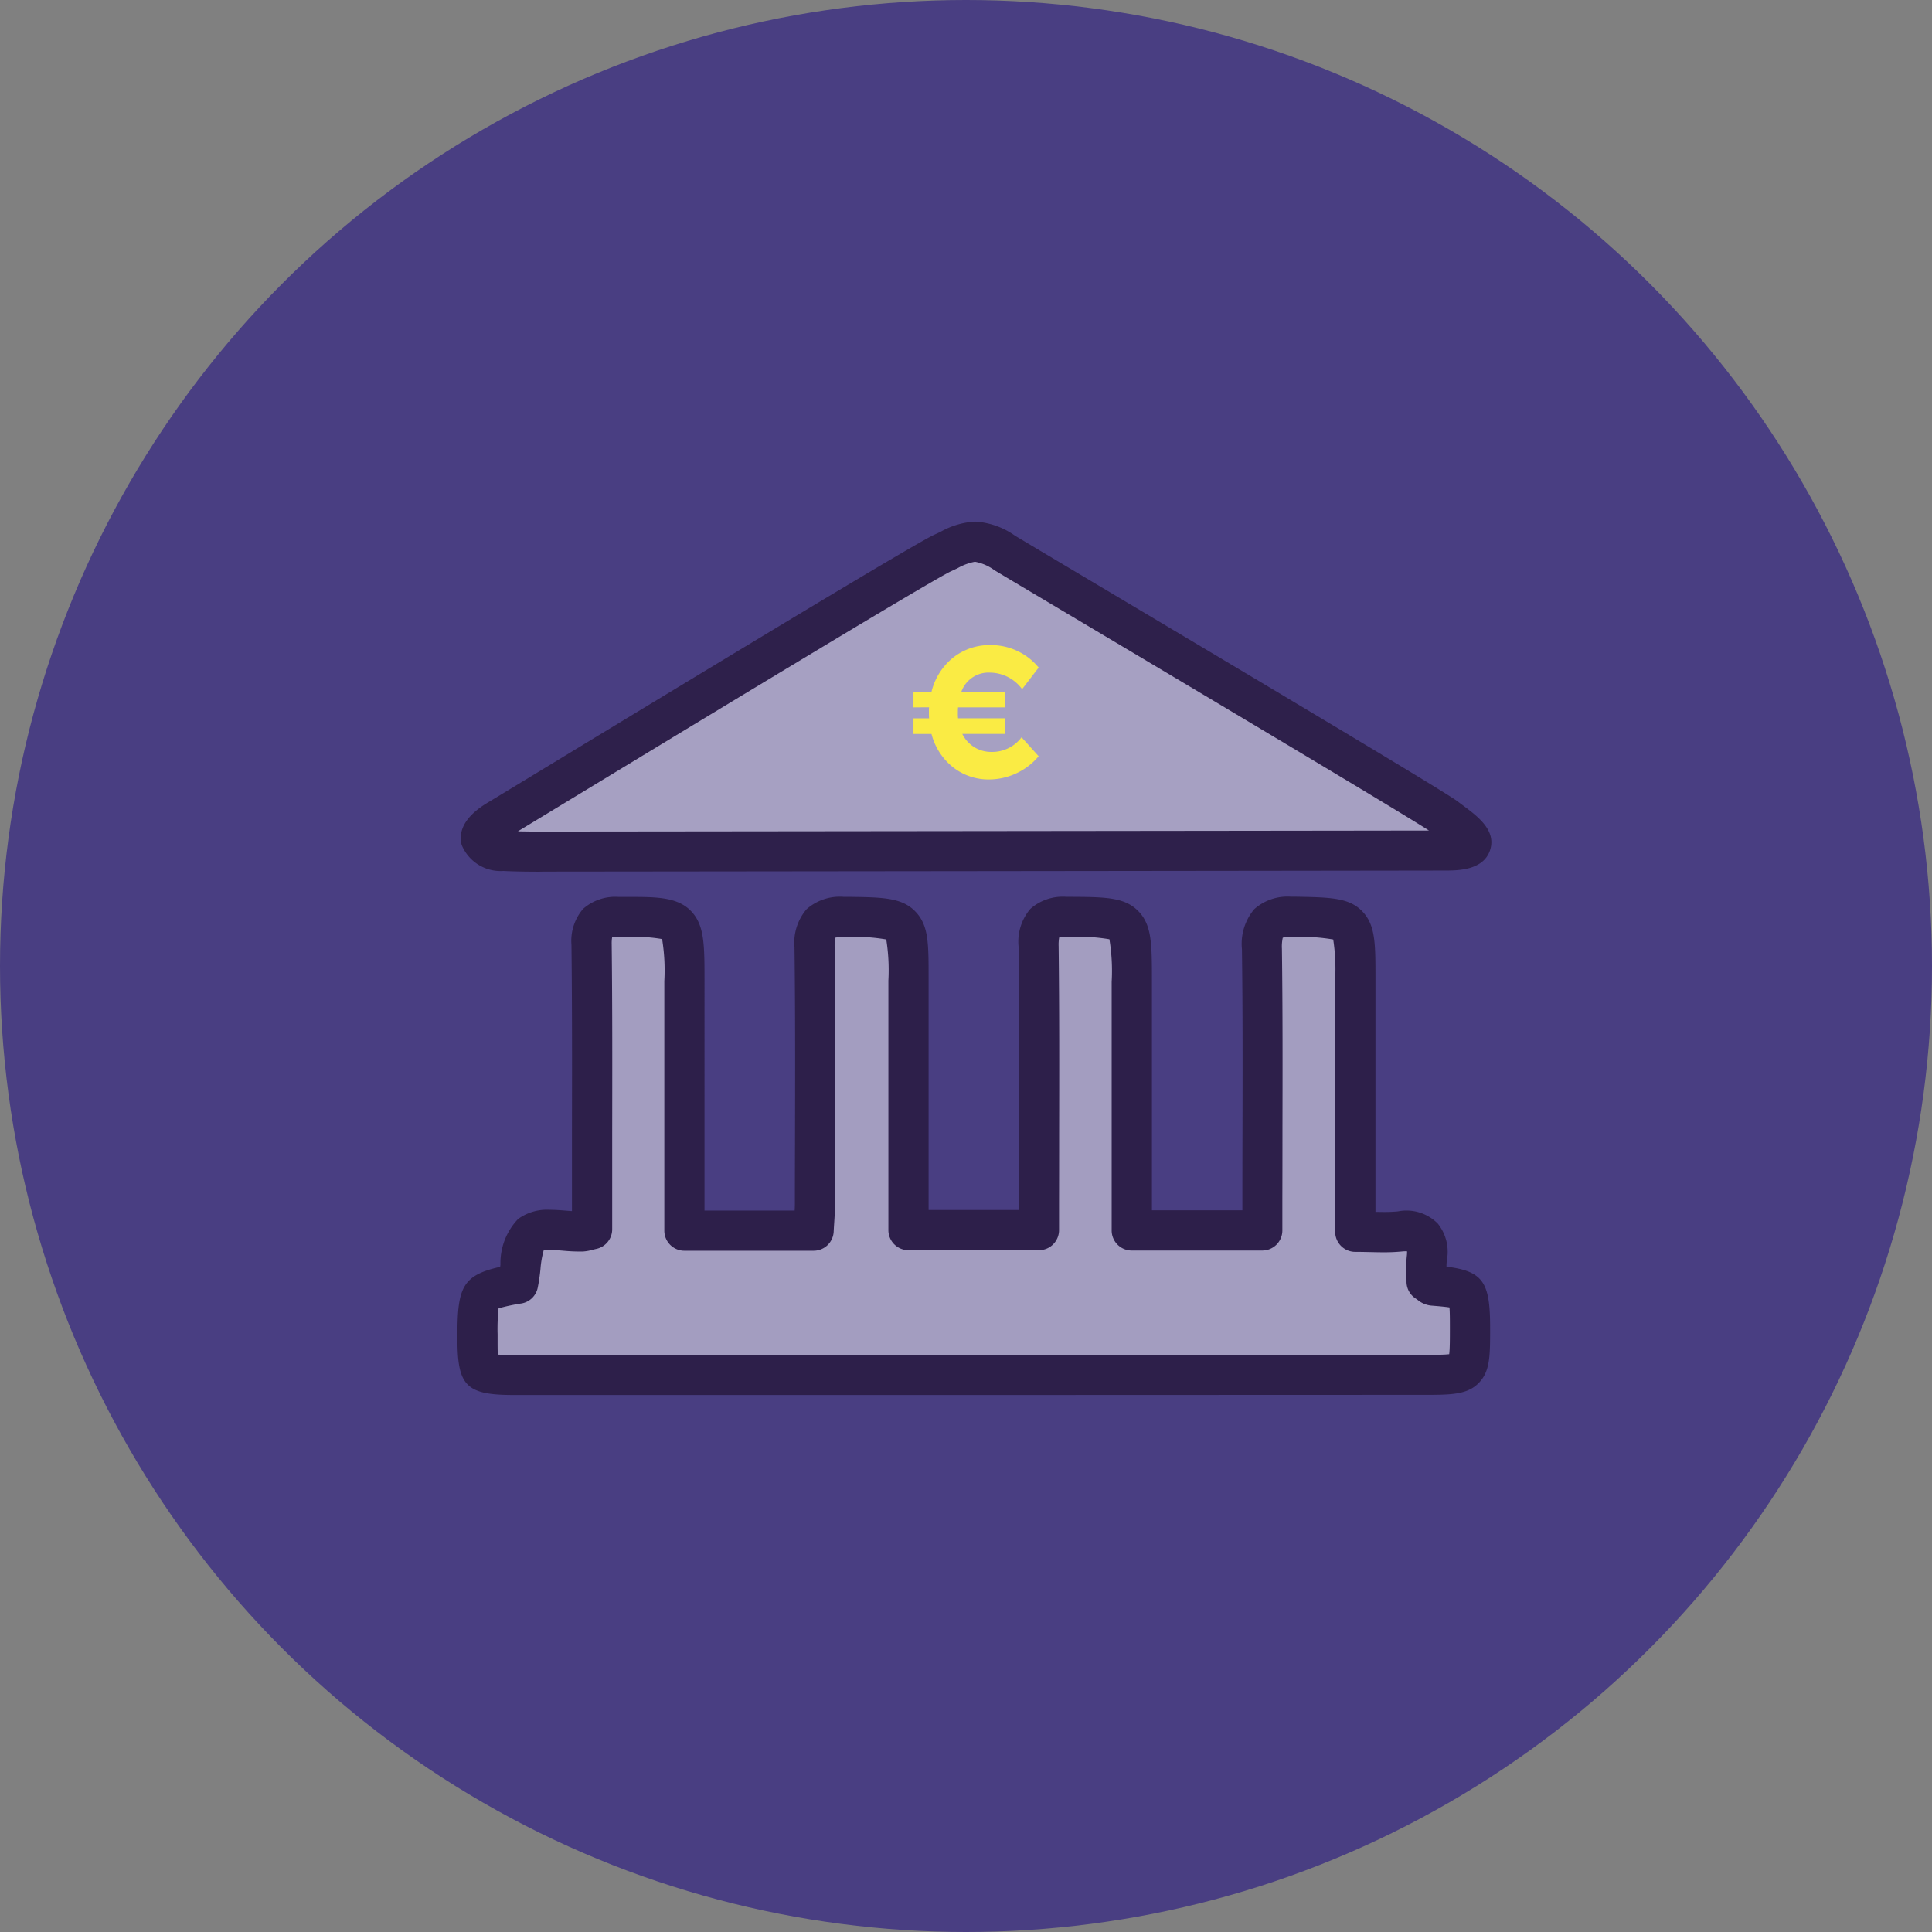
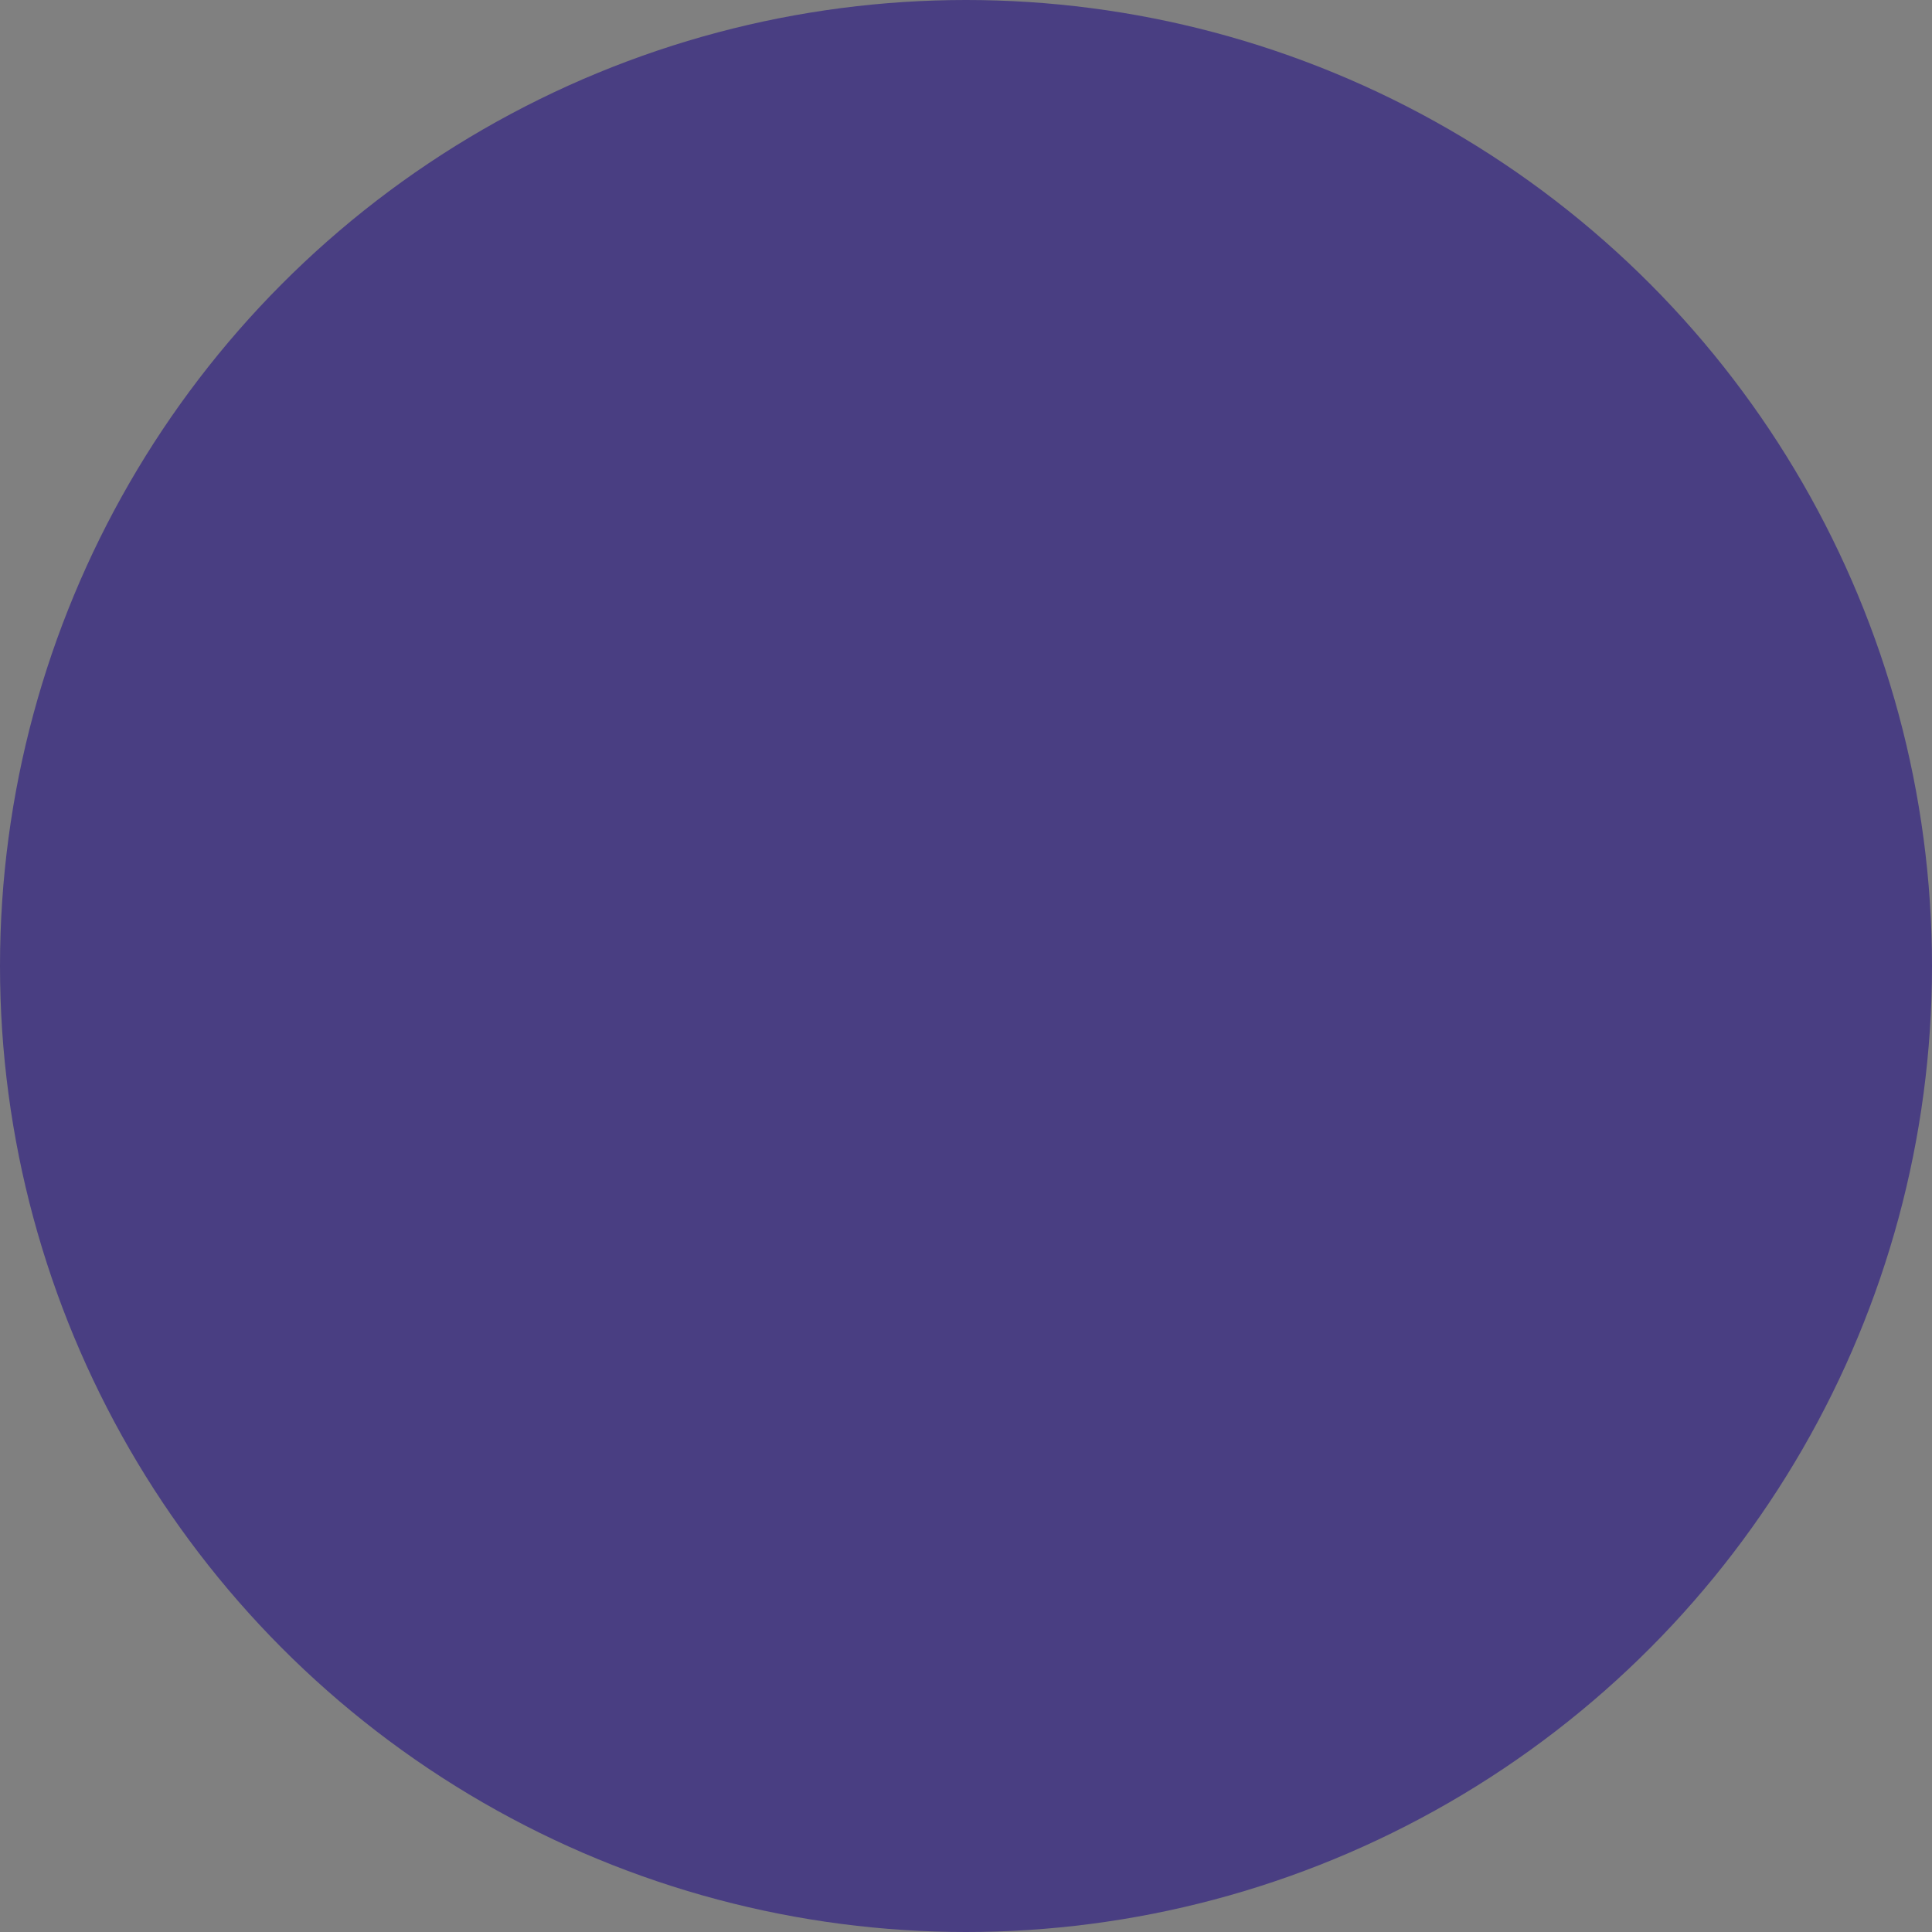
<svg xmlns="http://www.w3.org/2000/svg" viewBox="0 0 114 114">
  <rect x="0" y="0" width="114" height="114" fill="#808080" stroke="none" />
  <defs>
    <style>
      .cls-1 {
        fill: none;
      }

      .cls-2 {
        fill: #493e82;
      }

      .cls-3 {
        clip-path: url(#clip-path);
      }

      .cls-4, .cls-6 {
        fill: #fff;
      }

      .cls-4 {
        opacity: 0.509;
      }

      .cls-5 {
        fill: #2e204b;
      }

      .cls-6 {
        fill-rule: evenodd;
        opacity: 0.496;
      }

      .cls-7 {
        fill: #2d1f4a;
      }

      .cls-8 {
        fill: #faeb44;
      }
    </style>
    <clipPath id="clip-path">
-       <path id="Path_182" data-name="Path 182" class="cls-1" d="M0-174.008H61.009v51.534H0Z" transform="translate(0 174.008)" />
-     </clipPath>
+       </clipPath>
  </defs>
  <g id="Group_259" data-name="Group 259" transform="translate(-431 -447)">
    <circle id="Ellipse_18" data-name="Ellipse 18" class="cls-2" cx="57" cy="57" r="57" transform="translate(431 447)" />
    <g id="Group_207" data-name="Group 207" transform="translate(457.992 651.785)">
      <g id="Group_206" data-name="Group 206" class="cls-3" transform="translate(0 -174.008)">
        <g id="Group_201" data-name="Group 201" transform="translate(1.387 1.185)">
          <path id="Path_177" data-name="Path 177" class="cls-4" d="M-8.817-43.468s-1.329.01-2.329-.042-2.338-.655-.368-1.834,24.7-15.043,26.239-15.748,1.913-1.052,3.654,0,25.088,14.9,26,15.6,2.922,1.949-.015,1.958-53.183.063-53.183.063" transform="translate(12.526 61.757)" />
        </g>
        <g id="Group_202" data-name="Group 202" transform="translate(0.198 0)">
-           <path id="Path_178" data-name="Path 178" class="cls-5" d="M-8.008-43.436c.488.012.964.014,1.262.014h.258c.48,0,44.715-.048,52.239-.061-2.1-1.348-15.474-9.306-21.362-12.811-2.25-1.339-3.873-2.3-4.285-2.554a2.81,2.81,0,0,0-1.145-.495,3.32,3.32,0,0,0-1.03.384l-.373.174C16.4-58.256,1.417-49.158-4.981-45.273l-3.028,1.837m1.262,2.383c-.474,0-1.379-.006-2.124-.044a2.476,2.476,0,0,1-2.457-1.544c-.225-.9.293-1.743,1.541-2.49.412-.246,1.731-1.048,3.575-2.168,11.166-6.78,21.655-13.126,22.779-13.641l.356-.165a4.69,4.69,0,0,1,2.035-.608,4.521,4.521,0,0,1,2.37.836c.411.248,2.029,1.211,4.271,2.546C38.619-50.582,46.814-45.682,47.443-45.2c.088.068.186.141.289.217.894.664,2.007,1.49,1.622,2.661-.393,1.194-1.915,1.2-2.646,1.2-2.9.009-52.684.063-53.186.063Z" transform="translate(11.378 61.712)" />
-         </g>
+           </g>
        <g id="Group_203" data-name="Group 203" transform="translate(1.185 23.32)">
-           <path id="Path_179" data-name="Path 179" class="cls-6" d="M-29.012-44.014h7.623c.029-.575.078-1.1.078-1.62.006-5.033.041-10.066-.022-15.1-.017-1.347.391-1.814,1.77-1.8,3.767.046,3.768-.009,3.768,3.757v14.724h7.7v-1.5c0-5.082.035-10.165-.025-15.246-.015-1.263.323-1.743,1.655-1.737,3.844.017,3.844-.034,3.844,3.836q0,6.513,0,13.026v1.637H5.091v-1.805c0-4.934.04-9.869-.026-14.8-.018-1.375.336-1.923,1.814-1.9,3.7.069,3.7,0,3.7,3.674v14.907c.977,0,1.809.067,2.625-.015,1.237-.124,1.735.362,1.592,1.589a11.465,11.465,0,0,0-.009,1.371c.209.135.285.226.368.232,2.189.179,2.189.177,2.189,2.52,0,2.75,0,2.75-2.684,2.75H-39.075c-2.142,0-2.142,0-2.144-2.1v-.3c0-2.551,0-2.551,2.386-2.98.222-1,.128-2.394.752-2.9.639-.514,1.98-.154,3.014-.185a4.456,4.456,0,0,0,.6-.129v-1.551c0-5.082.033-10.165-.024-15.246-.013-1.222.368-1.631,1.6-1.634,3.876-.009,3.876-.051,3.876,3.783v14.728Z" transform="translate(41.219 62.534)" />
-         </g>
+           </g>
        <g id="Group_204" data-name="Group 204" transform="translate(0 22.135)">
-           <path id="Path_180" data-name="Path 180" class="cls-7" d="M-5.662-64.2c.252.013.614.013.947.013H49.018c.57,0,1.156,0,1.458-.038.041-.312.041-.928.041-1.527,0-.472,0-.956-.026-1.23-.245-.041-.663-.076-1.07-.109a1.486,1.486,0,0,1-.8-.331c-.033-.024-.072-.054-.124-.088a1.184,1.184,0,0,1-.54-.994c0-.109,0-.225-.008-.346a7.707,7.707,0,0,1,.025-1.161,1.95,1.95,0,0,0,.015-.285,2.16,2.16,0,0,0-.313.011,10.528,10.528,0,0,1-1.066.047c-.262,0-.529-.006-.806-.012s-.568-.013-.871-.013a1.185,1.185,0,0,1-1.185-1.185V-86.36a11.6,11.6,0,0,0-.116-2.335,11.164,11.164,0,0,0-2.227-.151l-.273,0a1.854,1.854,0,0,0-.477.045,2.467,2.467,0,0,0-.05.651c.048,3.589.04,7.234.032,10.759q0,2.03-.006,4.059v1.805a1.185,1.185,0,0,1-1.185,1.185H31.744a1.185,1.185,0,0,1-1.185-1.185V-86.194a11.5,11.5,0,0,0-.133-2.514,10.955,10.955,0,0,0-2.383-.137h-.149a2.271,2.271,0,0,0-.434.032,2.594,2.594,0,0,0-.031.506c.044,3.72.037,7.5.03,11.154q0,2.053-.005,4.106v1.5a1.185,1.185,0,0,1-1.185,1.185h-7.7a1.185,1.185,0,0,1-1.185-1.185V-86.273a11.489,11.489,0,0,0-.125-2.424,11.027,11.027,0,0,0-2.313-.146l-.216,0a2.008,2.008,0,0,0-.474.041,2.29,2.29,0,0,0-.042.556c.049,3.874.038,7.808.029,11.613q0,1.751-.007,3.5c0,.39-.025.775-.049,1.148-.011.173-.023.349-.031.53a1.184,1.184,0,0,1-1.183,1.125H5.348a1.185,1.185,0,0,1-1.185-1.185V-86.242a11.437,11.437,0,0,0-.13-2.477A9.016,9.016,0,0,0,2.1-88.842H1.474a2.307,2.307,0,0,0-.393.027,2.38,2.38,0,0,0-.023.409c.042,3.728.035,7.516.029,11.179q0,2.04,0,4.08v1.551a1.185,1.185,0,0,1-.931,1.157c-.105.023-.189.044-.258.062a2.5,2.5,0,0,1-.565.094,10.532,10.532,0,0,1-1.147-.049c-.284-.023-.553-.044-.786-.044a1.8,1.8,0,0,0-.356.027,5.736,5.736,0,0,0-.19,1.105,10.693,10.693,0,0,1-.165,1.114,1.184,1.184,0,0,1-.947.91,11.022,11.022,0,0,0-1.36.291A11.669,11.669,0,0,0-5.675-65.4v.3c0,.317,0,.661.013.9m29.926,2.383H-4.715c-2.8,0-3.326-.522-3.329-3.285v-.3c0-2.789.328-3.483,2.524-3.979,0-.041.009-.081.014-.123a3.771,3.771,0,0,1,1.042-2.7,2.9,2.9,0,0,1,1.859-.541c.328,0,.656.026.974.051.118.009.233.019.344.026v-.479q0-2.042,0-4.085c.007-3.655.013-7.435-.029-11.149A2.9,2.9,0,0,1-.632-90.5a2.869,2.869,0,0,1,2.1-.707H2.1c1.655,0,2.962,0,3.758.969.676.822.676,1.951.676,4V-72.7h5.321c.007-.149.011-.3.012-.438q0-1.751.007-3.5c.009-3.8.02-7.722-.029-11.577a3.039,3.039,0,0,1,.712-2.266,2.955,2.955,0,0,1,2.173-.731l.245,0c2.065.025,3.2.038,4,.865s.782,1.9.782,4.075v13.54h5.333v-.313q0-2.055.005-4.111c.007-3.647.014-7.418-.03-11.122a2.989,2.989,0,0,1,.694-2.221,2.886,2.886,0,0,1,2.121-.714h.179c2.11.009,3.273.015,4.082.854.794.823.794,1.94.794,4.165v13.478h5.337v-.62q0-2.032.006-4.064c.008-3.516.016-7.152-.032-10.722a3.181,3.181,0,0,1,.723-2.359,2.949,2.949,0,0,1,2.173-.738l.316,0c2.014.037,3.123.057,3.9.873s.767,1.932.767,3.982v13.742c.167,0,.331.006.493.006a8.243,8.243,0,0,0,.83-.035,2.6,2.6,0,0,1,2.351.716,2.66,2.66,0,0,1,.536,2.188,3.412,3.412,0,0,0-.019.357c2.194.272,2.575.943,2.575,3.63,0,1.641,0,2.545-.672,3.234s-1.63.7-3.2.7Z" transform="translate(8.044 91.219)" />
-         </g>
+           </g>
        <g id="Group_205" data-name="Group 205" transform="translate(26.909 7.292)">
-           <path id="Path_181" data-name="Path 181" class="cls-8" d="M0-8.724v-.92H1.063a3.707,3.707,0,0,1,1.255-2A3.461,3.461,0,0,1,4.57-12.4a3.632,3.632,0,0,1,2.816,1.326L6.41-9.8a2.379,2.379,0,0,0-1.885-.975,1.7,1.7,0,0,0-1.7,1.129H5.381v.92H2.63c-.008.073-.011.183-.011.329a3.105,3.105,0,0,0,.011.318h2.75v.92h-2.5a1.911,1.911,0,0,0,.718.789,1.907,1.907,0,0,0,1,.274A2.17,2.17,0,0,0,6.378-6.96L7.385-5.842a3.8,3.8,0,0,1-1.364,1.03,3.8,3.8,0,0,1-1.54.34A3.376,3.376,0,0,1,2.323-5.2a3.661,3.661,0,0,1-1.26-1.956H0v-.92H.92C.913-8.143.91-8.249.91-8.4s0-.256.01-.329Z" transform="translate(0 12.395)" />
-         </g>
+           </g>
      </g>
    </g>
  </g>
</svg>